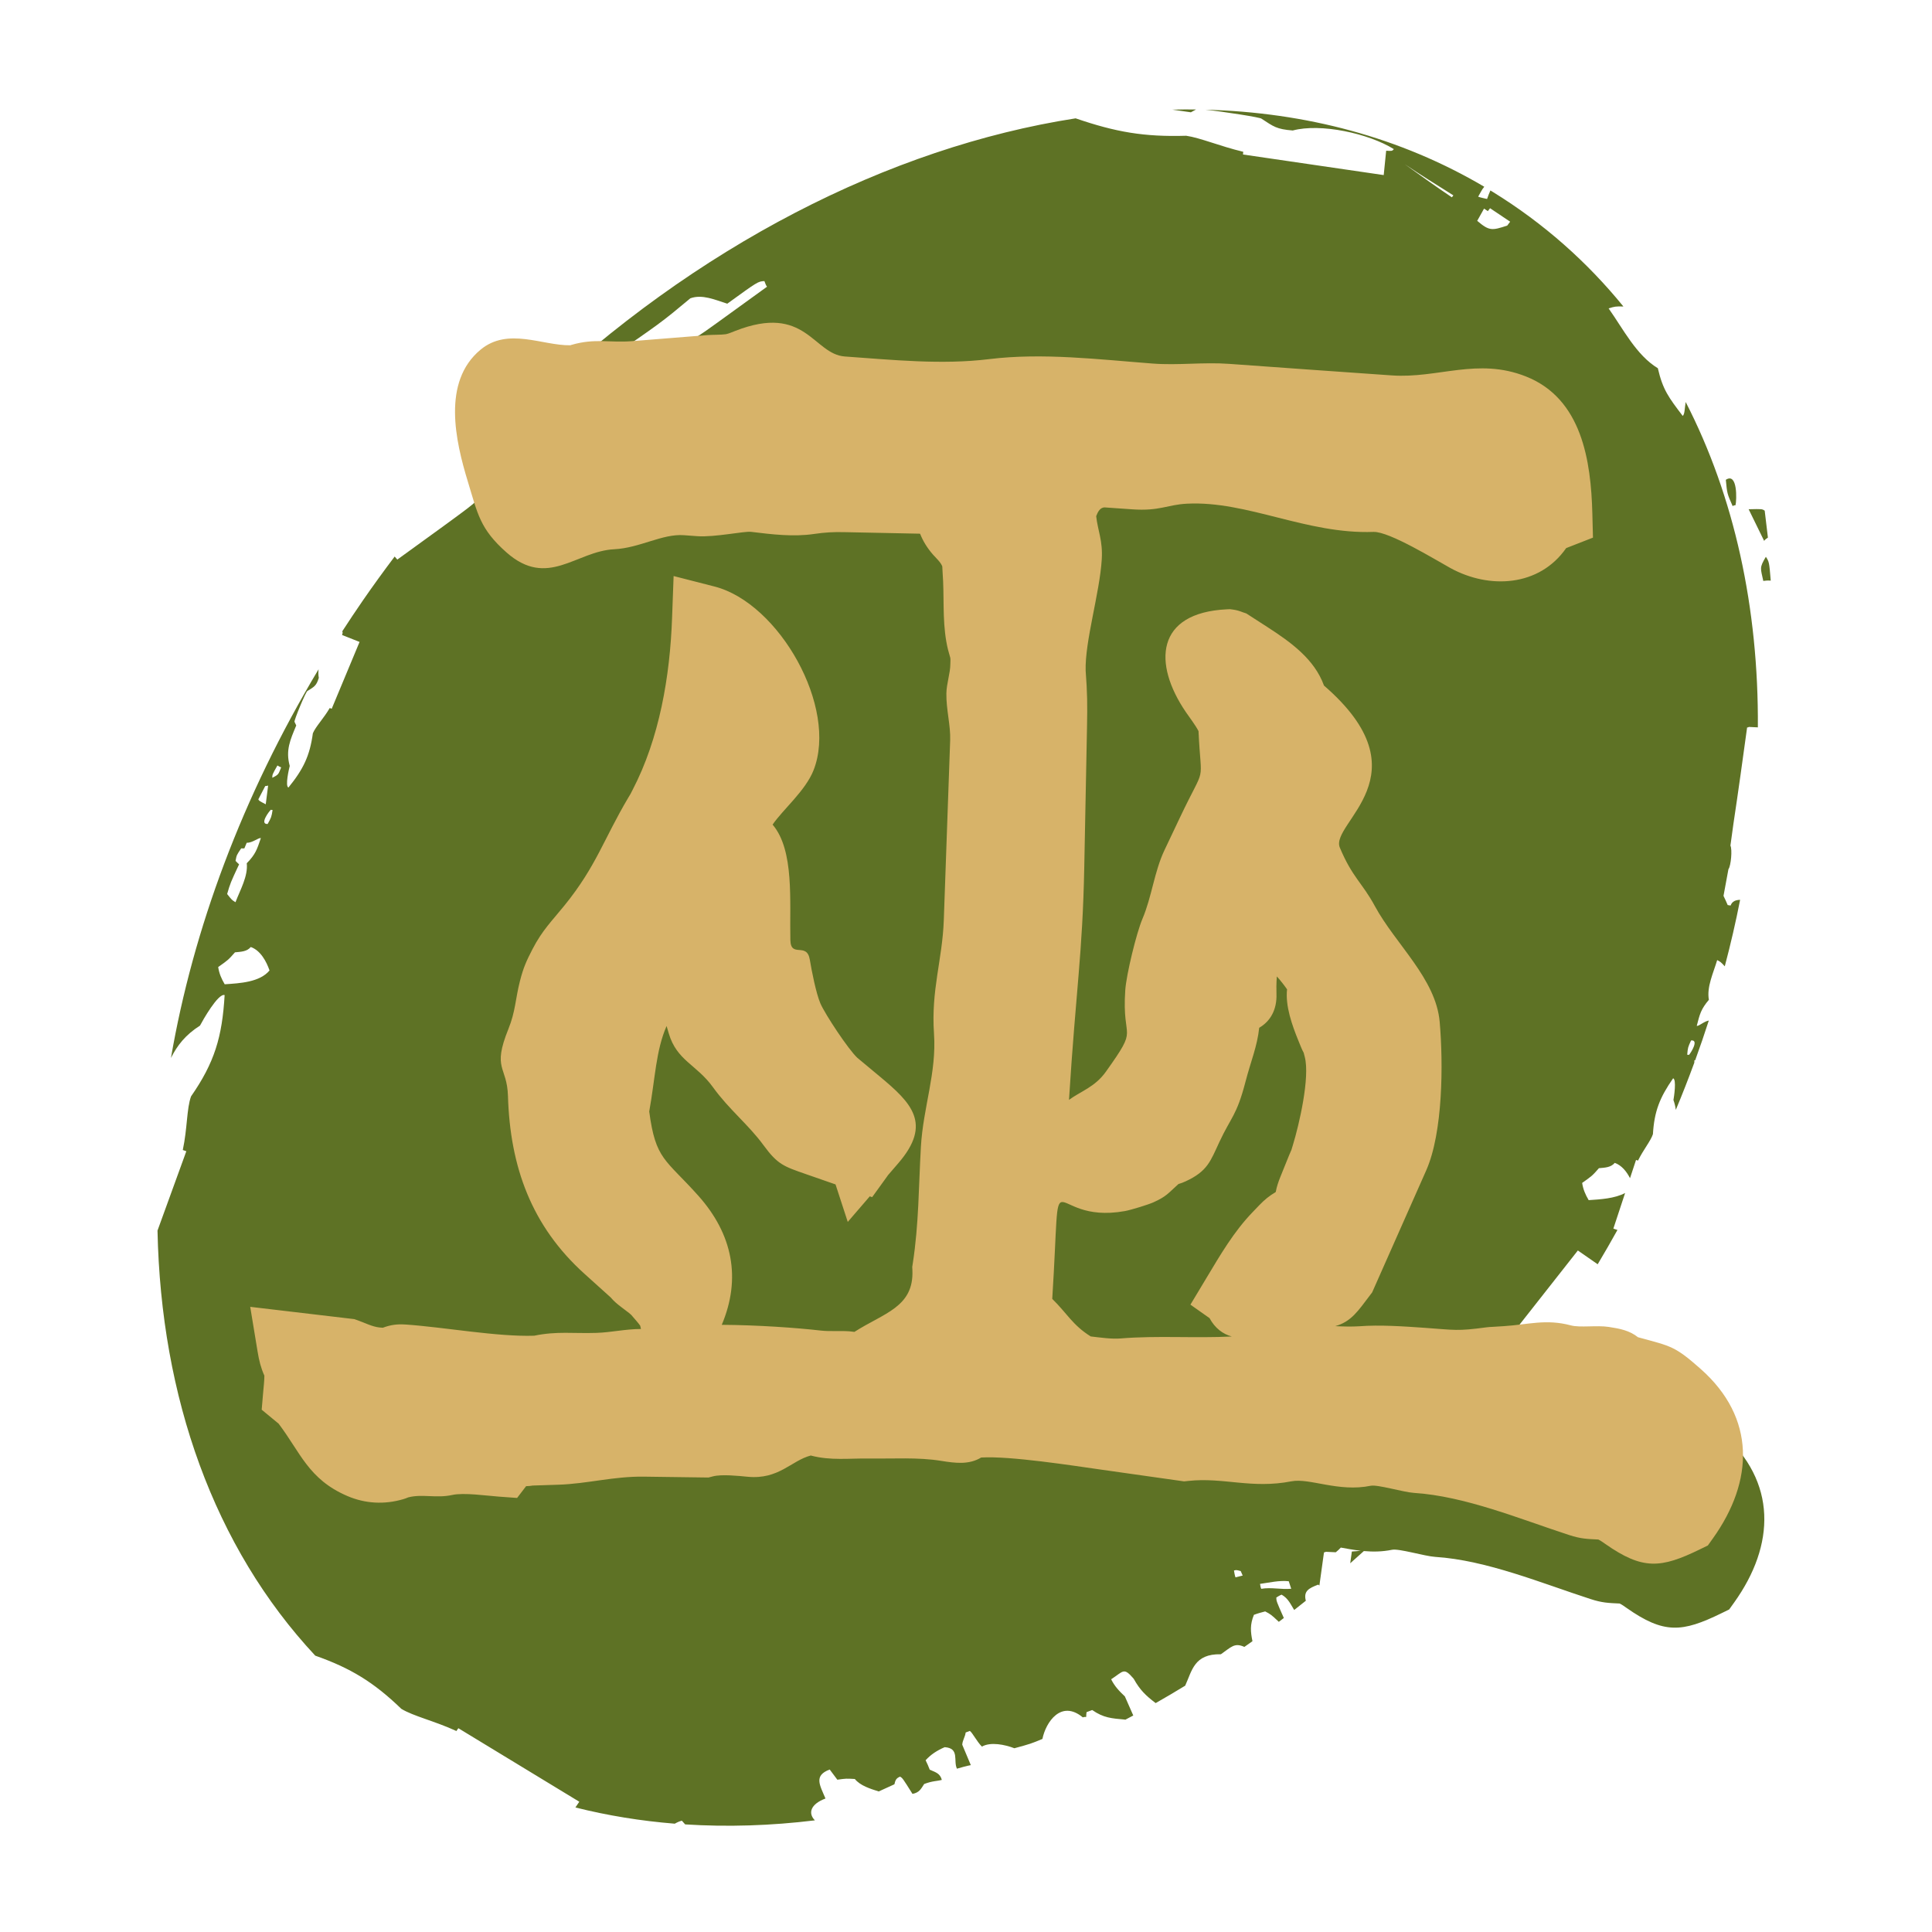
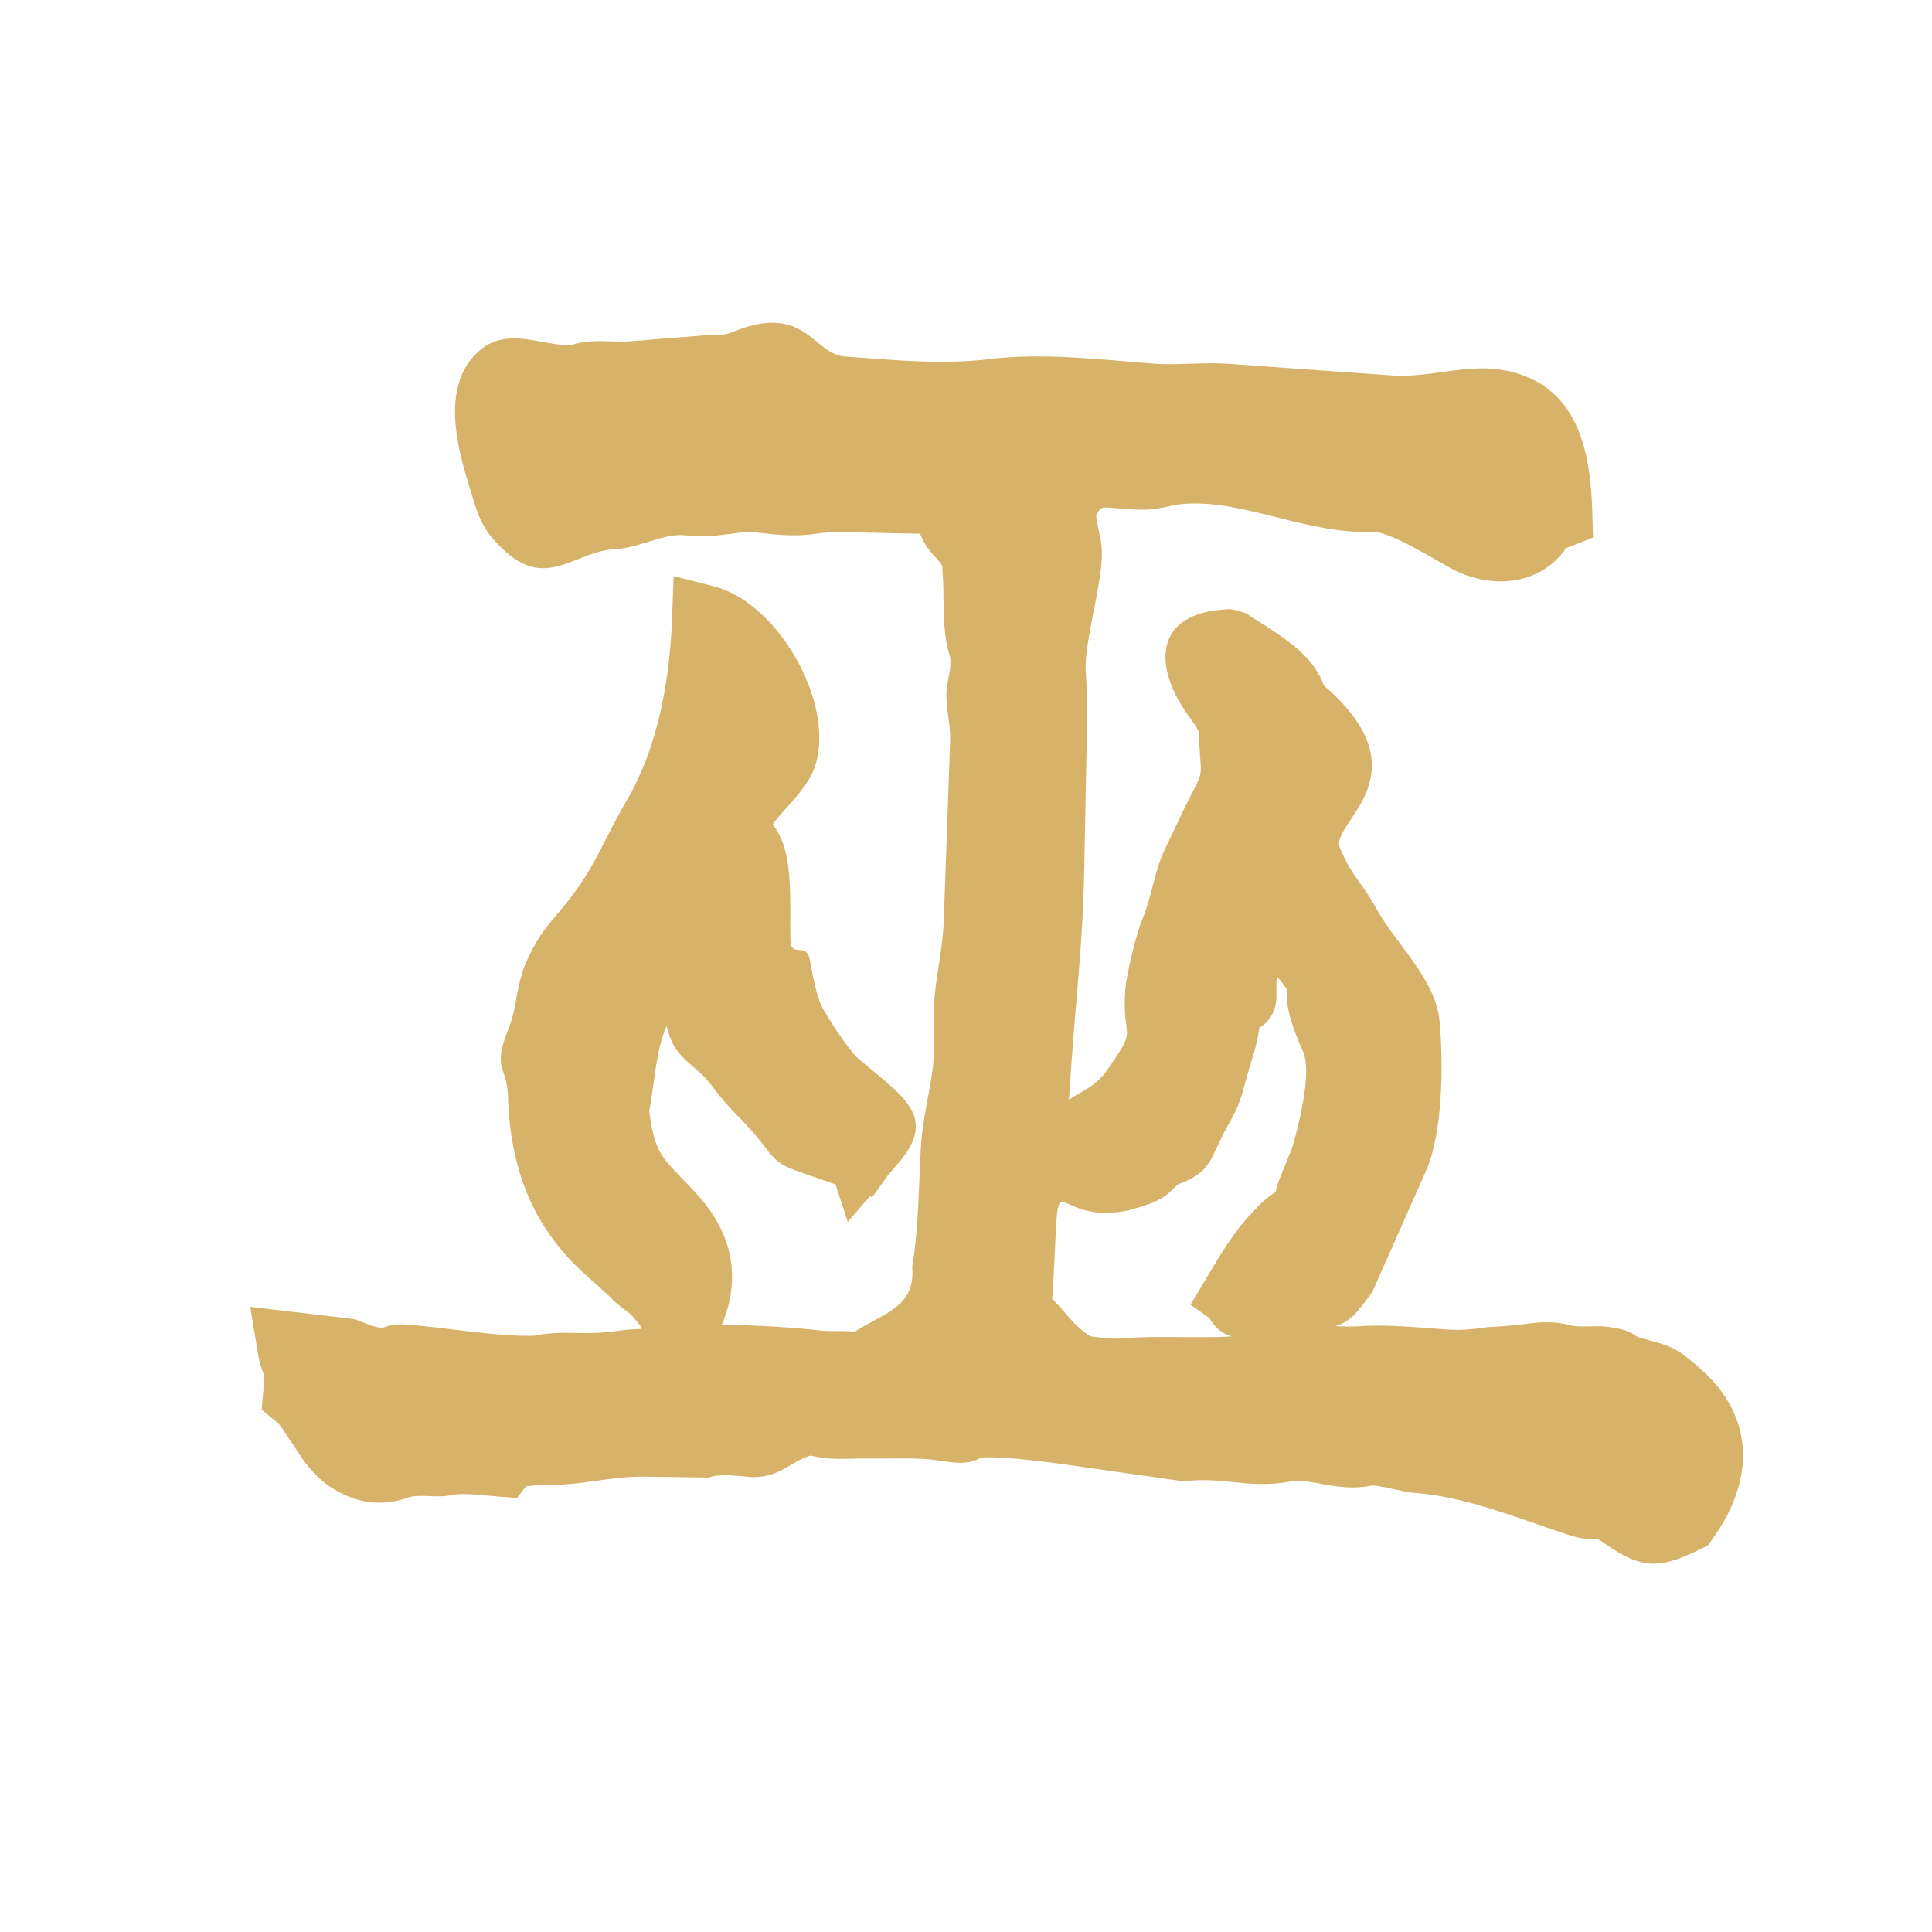
<svg xmlns="http://www.w3.org/2000/svg" width="512" height="512" viewBox="0 0 512 512" fill="none">
-   <path fill-rule="evenodd" clip-rule="evenodd" d="M96.168 159.126C94.292 161.847 92.47 164.583 90.69 167.327C90.857 167.533 90.829 167.658 90.658 168.286C92.102 168.854 93.439 169.383 94.776 169.915C94.976 169.996 95.187 170.077 95.287 170.118C92.8 176.081 90.351 181.96 87.904 187.831C87.8 187.785 87.594 187.704 87.391 187.623C85.733 190.448 83.653 192.556 82.913 194.325C82.103 200.303 80.378 203.855 76.438 208.703C75.515 208.343 76.581 203.764 76.784 202.98C75.648 198.834 76.914 196.079 78.509 192.253C78.381 191.988 78.251 191.722 78.058 191.321C77.748 191.201 81.168 182.997 81.483 183.114C83.273 181.978 83.841 181.772 84.487 179.64C84.357 178.921 84.339 178.16 84.425 177.371C64.15 211.155 51.164 246.351 45.306 280.37C46.961 277.065 49.132 274.262 53.002 271.794C53.682 270.494 57.838 263.108 59.529 263.71C58.881 274.817 56.85 281.592 50.63 290.549C49.452 293.786 49.669 299.047 48.441 304.76C48.809 304.887 49.181 305.017 49.377 305.091L41.741 326.116C42.638 370.259 56.686 410.005 83.547 438.768C92.845 442.041 98.998 445.747 106.354 452.859C109.56 454.813 115.142 456.067 120.953 458.74C121.149 458.446 121.357 458.143 121.464 457.992C132.086 464.45 142.721 470.91 153.518 477.478C153.419 477.631 153.21 477.931 153.007 478.23L152.491 478.997C161.046 481.149 169.85 482.575 178.825 483.296C179.403 482.955 180.023 482.676 180.698 482.502L181.574 483.484C192.813 484.203 204.327 483.831 215.957 482.411C214.099 480.544 214.75 478.134 218.759 476.622C217.263 473.058 215.579 470.556 219.879 468.94C220.536 469.803 221.193 470.676 221.902 471.64C224.223 471.317 224.223 471.317 226.535 471.45C228.002 473.248 230.634 474.037 232.867 474.754C234.327 474.095 235.682 473.475 237.029 472.854C237.261 471.867 237.436 471.246 238.533 470.829C239.208 471.246 239.208 471.246 241.819 475.4C243.656 475.038 244.032 474.121 244.92 472.776C247.216 471.911 248.347 472.044 249.596 471.687C249.111 469.967 248.04 469.704 246.39 468.987C246.072 468.098 245.666 467.249 245.298 466.488C246.685 464.958 248.298 463.908 250.351 463.019C254.38 463.285 252.582 466.647 253.598 468.719C254.839 468.364 256.082 468.002 257.275 467.775C256.504 465.946 255.735 464.116 255.008 462.376C255.05 461.247 255.772 460.299 255.912 459.128C256.311 458.977 256.71 458.826 257.012 458.712C257.684 459.131 258.836 461.487 260.215 462.868C262.527 461.547 266.339 462.344 268.823 463.306C273.203 462.102 273.203 462.102 276.25 460.838C277.159 456.364 281.217 450.359 286.958 455.123C287.262 455.003 287.604 454.985 287.852 455.008C287.865 454.555 287.884 454.099 287.948 453.736C288.443 453.549 288.941 453.361 289.444 453.174C292.475 455.274 294.543 455.383 298.122 455.709L298.197 455.755L300.329 454.622L298.104 449.571C296.574 448.135 295.341 446.817 294.468 445.022C297.798 442.869 297.749 441.769 300.441 444.889C302.101 447.883 303.667 449.368 306.263 451.338C308.882 449.85 311.488 448.316 314.086 446.723C315.908 442.762 316.442 438.246 323.543 438.397C326.272 436.515 327.129 435.241 329.769 436.448L331.914 434.939C331.4 432.406 331.231 430.555 332.302 427.944C333.3 427.567 334.345 427.283 335.289 427.04C336.711 427.796 336.87 427.876 338.898 429.802L340.23 428.786C338.244 424.343 338.244 424.254 338.236 423.358C338.695 423.074 339.143 422.79 339.638 422.602C341.431 423.605 342.043 425.205 342.974 426.662L346.059 424.215C345.387 421.638 346.872 420.877 349.345 419.941L349.653 420.184L350.872 411.367C351.089 411.404 351.211 411.331 351.336 411.242C352.222 411.288 353.106 411.328 353.992 411.367C354.469 410.992 354.912 410.568 355.334 410.124C356.981 410.429 358.748 410.755 360.603 410.964C359.811 411.055 359.021 411.12 358.255 411.172L357.825 414.281C359.029 413.21 360.238 412.139 361.435 411.047C363.803 411.258 366.31 411.242 368.906 410.708C370.714 410.33 377.579 412.413 380.331 412.59C393.957 413.463 408.585 419.582 421.508 423.764C424.614 424.781 426.264 424.807 429.235 424.952C429.831 425.237 430.587 425.776 431.038 426.102C440.97 433.073 445.767 432.622 456.194 427.53L458.245 426.529L459.576 424.674C470.48 409.416 470.983 392.703 456.332 379.739C449.494 373.69 448.548 373.758 440.188 371.467C440.044 371.431 439.888 371.384 439.742 371.347C437.506 369.567 434.947 369.065 431.984 368.614C428.799 368.124 424.398 368.859 421.94 368.199C415.327 366.443 410.599 368.011 404.238 368.408L401.092 368.611C400.595 368.625 400.152 368.648 399.659 368.707C396.342 369.156 394.33 369.354 392.519 369.39C393.913 366.623 395.258 362.99 397.41 359.334C397.098 359.117 396.774 358.891 396.613 358.773C403.751 349.702 410.891 340.615 418.149 331.39C418.31 331.504 418.631 331.733 418.952 331.952L423.403 335.043C425.209 332.023 426.954 328.989 428.64 325.951L428.08 325.766C427.874 325.695 427.658 325.63 427.557 325.596L430.673 316.155C427.895 317.635 424.101 317.844 421.013 318.05C420.098 316.491 419.559 315.204 419.285 313.486C421.961 311.594 421.961 311.594 423.733 309.582C425.368 309.434 426.902 309.395 427.924 308.173C429.745 308.808 431.064 310.466 431.971 312.228L433.566 307.394C433.675 307.43 433.884 307.5 434.092 307.568C435.531 304.631 437.436 302.393 438.043 300.566C438.397 294.536 439.844 290.869 443.396 285.759C444.342 286.066 443.625 290.71 443.482 291.515C443.81 292.443 444.008 293.306 444.105 294.129C445.848 289.97 447.477 285.8 449.009 281.628L449.041 280.929L449.231 281.01C450.516 277.487 451.72 273.969 452.851 270.451C451.488 270.717 450.25 271.976 449.656 271.871C450.454 268.744 450.763 267.459 452.872 264.96C452.246 261.575 454.071 257.82 455.071 254.432C455.971 254.911 456.051 254.961 457.083 256.084C458.649 250.187 460.005 244.313 461.149 238.46C459.973 238.514 459.066 238.809 458.623 239.974C458.404 239.942 458.183 239.904 457.855 239.849C457.518 239.072 457.182 238.301 456.747 237.415C457.172 235.129 457.61 232.742 458.05 230.358C458.733 229.446 459.105 225.104 458.579 224.096C458.84 222.198 459.098 220.296 459.379 218.292C460.664 209.794 461.834 201.283 463.004 192.771C463.225 192.813 463.348 192.735 463.47 192.646L465.852 192.759C466.063 161.168 459.647 131.645 446.722 106.536C446.445 108.167 446.495 109.789 445.935 110.221C442.221 105.324 440.676 103.341 439.344 97.582C433.668 94.163 430.168 87.197 426.301 81.73C427.839 81.245 428.12 81.162 430.22 81.224C420.63 69.437 409.122 59.201 395.707 50.919L394.974 50.474C394.628 51.229 394.359 51.98 394.089 52.733C393.174 52.509 392.405 52.378 391.73 52.12C392.277 51.216 392.697 50.218 393.348 49.493C371.119 36.364 345.932 29.766 319.46 29.073C324.217 29.584 334.383 31.15 334.346 31.478C337.525 33.542 338.255 34.233 342.591 34.582C349.963 32.607 362.637 35.33 369.384 39.518C368.933 40.034 368.933 40.034 367.348 39.945C367.145 41.955 366.955 43.815 366.77 45.684C366.742 45.965 366.71 46.257 366.699 46.398C354.13 44.558 341.763 42.749 329.405 40.943C329.414 40.8 329.451 40.516 329.475 40.227C323.249 38.736 318.1 36.523 314.366 35.977C303.212 36.31 295.73 35.02 285.056 31.361C235.599 39.046 184.24 65.341 140.897 106.677C138.138 106.82 135.453 107.602 132.983 109.653C126.471 115.068 125.554 123.368 126.609 131.509C126.408 131.921 126.208 132.318 126.041 132.437C126.486 132.958 126.486 132.958 105.289 148.298L104.591 147.484C101.719 151.289 98.905 155.162 96.168 159.126ZM144.869 106.837C149.591 103.683 154.269 100.483 158.947 97.281C159.241 97.624 159.549 97.974 159.692 98.148C160.057 97.882 160.425 97.619 160.781 97.359C160.487 97.012 160.185 96.66 159.729 96.144C175.245 85.481 175.245 85.481 182.948 79.054C186.083 77.918 189.468 79.442 192.734 80.482C200.877 74.582 200.877 74.582 202.574 74.493C202.845 75.148 202.965 75.627 203.27 75.982C198.735 79.257 194.399 82.4 190.047 85.546C187.868 87.125 185.875 88.566 183.735 89.833C176.49 89.973 176.49 89.973 174.192 91.063C170.197 96.999 165.339 103.152 159.33 107.814C158.629 107.952 157.905 108.122 157.143 108.343C157.034 108.384 156.904 108.429 156.776 108.46C153.091 108.512 148.971 107.308 144.869 106.837ZM71.427 257.182C68.839 260.301 63.588 260.575 59.549 260.843C58.637 259.288 58.095 257.998 57.821 256.278C60.498 254.386 60.498 254.386 62.272 252.377C63.898 252.225 65.439 252.189 66.457 250.967C69.032 251.86 70.606 254.797 71.427 257.182ZM384.764 52.291C384.866 52.163 384.96 52.033 385.158 51.775C380.743 49.009 376.469 46.336 372.295 43.529C376.368 46.466 380.449 49.393 384.764 52.291ZM399.431 59.78C395.371 61.128 394.646 61.227 391.477 58.521C392.022 57.523 392.655 56.401 393.291 55.28C393.583 55.47 393.865 55.655 394.292 55.952C394.49 55.692 394.683 55.433 394.878 55.178C396.611 56.343 398.339 57.497 400.21 58.751C399.916 59.134 399.624 59.522 399.431 59.78ZM329.324 417.537C328.691 417.696 328.052 417.852 327.414 418.016C327.211 417.422 327.112 416.81 327.015 416.205C327.646 416.041 327.646 416.041 328.803 416.348C328.98 416.742 329.152 417.138 329.324 417.537ZM342.185 421.037C339.467 421.289 336.926 420.593 334.242 421.05C334.064 420.655 334.002 420.251 333.921 419.745C336.405 419.414 338.954 418.768 341.533 419.044C341.755 419.745 341.982 420.443 342.185 421.037ZM459.186 134.158C457.709 130.82 457.709 130.82 457.362 127.153C460.515 125.074 460.252 132.54 459.931 133.877C459.538 133.918 459.34 133.949 459.186 134.158ZM467.512 143.334C466.142 140.54 464.776 137.757 463.411 134.956C466.973 134.87 466.973 134.87 467.664 135.336C467.961 137.71 468.237 140.092 468.516 142.466C468.169 142.69 467.823 142.922 467.512 143.334ZM467.974 147.553C468.852 148.924 468.852 148.924 469.266 153.875C468.451 153.799 467.872 153.875 467.289 153.953C466.574 150.511 466.191 150.565 467.974 147.553ZM316.969 29.011C314.874 28.985 312.773 29.006 310.668 29.056C312.232 29.262 313.871 29.506 315.599 29.762L316.969 29.011ZM447.126 279.536C447.303 277.582 447.303 277.582 448.15 275.732C450.323 275.481 448.113 279.012 447.582 279.58C447.366 279.51 447.264 279.476 447.126 279.536ZM69.131 222.108C68.094 225.173 67.693 226.423 65.394 228.771C65.767 232.177 63.664 235.8 62.405 239.099C61.451 238.51 61.451 238.51 60.195 236.925C61.052 234.004 61.052 234.004 63.361 229.053C63.09 228.839 62.754 228.485 62.426 228.141C62.699 226.619 62.699 226.619 63.924 224.821C64.268 224.853 64.516 224.844 64.761 224.825C64.956 224.362 65.152 223.898 65.384 223.338C66.916 223.4 68.477 221.952 69.131 222.108ZM72.245 214.652C71.917 216.586 71.917 216.586 70.929 218.366C68.733 218.475 71.213 215.111 71.794 214.582C71.998 214.663 72.105 214.699 72.245 214.652ZM71.054 208.184C70.848 209.836 70.637 211.491 70.426 213.146C68.654 212.226 68.654 212.226 68.464 211.827C69.071 210.657 69.681 209.482 70.291 208.309C70.536 208.3 70.778 208.291 71.054 208.184ZM72.162 206.12C72.162 205.255 72.162 205.255 73.522 202.857C73.895 203.113 74.203 203.238 74.512 203.358C73.772 205.13 73.981 205.211 72.162 206.12Z" fill="#5E7225" />
  <path fill-rule="evenodd" clip-rule="evenodd" d="M283.295 291.477C286.362 289.204 290.151 288.112 293.069 284.017C302.095 271.361 297.242 276.544 298.207 262.403C298.482 258.312 301.157 247.266 302.758 243.509C305.252 237.646 305.888 231.002 308.599 225.292L312.744 216.555C319.749 201.793 318.319 208.847 317.619 193.76C316.884 192.271 315.134 189.98 314.296 188.753C305.455 175.818 306.276 162.372 325.125 161.475L325.937 161.438L326.744 161.546C327.732 161.677 328.435 161.898 329.346 162.254L330.285 162.57L335.918 166.205C342.061 170.17 348.371 174.707 350.865 181.676C378.28 205.396 352.345 218.115 355.069 224.624C358.38 232.535 360.978 233.888 364.347 240.117C369.8 250.202 380.53 259.331 381.532 270.815C382.497 281.838 382.411 300.132 377.955 310.181L363.635 342.498L362.994 343.342C359.977 347.297 358.132 350.256 353.861 351.442C355.913 351.541 358.24 351.605 360.229 351.475C365.596 351.051 372.082 351.502 377.486 351.88C385.622 352.454 386.087 352.819 394.007 351.745C394.499 351.678 394.945 351.66 395.442 351.637L398.585 351.439C404.954 351.042 409.676 349.472 416.289 351.24C418.747 351.894 423.153 351.163 426.324 351.646C429.301 352.097 431.859 352.602 434.082 354.379C434.236 354.421 434.389 354.461 434.529 354.501C442.895 356.792 443.838 356.72 450.68 362.773C465.33 375.732 464.829 392.447 453.923 407.71L452.597 409.568L450.54 410.57C440.108 415.662 435.323 416.099 425.391 409.14C424.931 408.815 424.173 408.274 423.586 407.99C420.61 407.841 418.959 407.814 415.856 406.804C402.934 402.613 388.306 396.493 374.671 395.627C371.929 395.451 365.064 393.372 363.256 393.742C354.69 395.496 347.077 391.626 342.246 392.564C331.651 394.626 324.291 391.45 314.923 392.461L313.804 392.582L291.897 389.479C284.202 388.392 267.649 385.794 260.022 386.259C256.824 388.189 253.288 387.774 249.418 387.143C243.307 386.146 236.685 386.611 230.497 386.52C225.139 386.439 220.119 387.134 214.864 385.726C209.677 387.075 206.42 392.154 198.117 391.355C195.708 391.121 191.261 390.648 188.92 391.256L187.748 391.559L170.662 391.328C162.602 391.216 155.656 393.223 147.944 393.466L141.214 393.683C140.6 393.791 140.023 393.836 139.423 393.85L137.037 396.971L132.18 396.619C128.955 396.385 122.911 395.505 119.844 396.182C115.582 397.12 111.883 395.843 108.166 396.826C107.742 397.007 107.319 397.169 106.863 397.3C101.865 398.766 96.782 398.5 91.997 396.434C81.749 392.019 79.62 384.915 73.838 377.288L69.35 373.585L69.752 368.867C69.86 367.649 70.063 365.931 70.063 364.564C69.125 362.467 68.655 360.572 68.259 358.154L66.31 346.324L93.886 349.58L94.829 349.909C96.611 350.536 98.69 351.614 100.571 351.795C100.833 351.823 101.153 351.854 101.446 351.867C103.494 351.1 105.208 350.857 107.526 351.014C117.8 351.718 131.724 354.303 141.557 353.978C147.632 352.724 152.021 353.437 158.065 353.229C162.124 353.089 165.71 352.206 169.859 352.196C169.782 351.917 169.715 351.628 169.661 351.322C169.142 350.586 168.407 349.761 167.925 349.206C167.713 348.962 167.505 348.723 167.298 348.475C167.131 348.331 166.937 348.164 166.698 347.952L164.528 346.301C163.509 345.526 162.643 344.791 161.84 343.834L154.908 337.587C140.844 324.913 135.166 309.19 134.615 290.449C134.381 282.434 130.358 283.512 134.733 272.687C136.632 267.988 136.55 264.839 137.8 259.95C138.697 256.445 139.495 254.664 141.119 251.529C143.744 246.468 146.22 244.123 149.644 239.888C158.024 229.528 159.918 222.509 166.49 211.409C166.693 211.076 166.892 210.737 167.094 210.404C167.266 210.056 167.446 209.709 167.627 209.361C174.78 195.641 177.545 179.201 178.104 163.843L178.515 152.657L189.358 155.435C206.465 159.815 222.153 187.473 215.599 204.12C213.457 209.565 207.476 214.535 204.747 218.531C210.556 225.329 209.226 238.927 209.456 249.121C209.564 253.996 213.817 249.531 214.611 254.335C215.116 257.374 216.258 263.193 217.408 265.908C218.72 268.912 224.855 278.145 227.2 280.328L233.185 285.312C241.52 292.258 247.095 297.765 238.097 308.22L235.305 311.459C235.228 311.58 235.147 311.698 235.061 311.815L231.129 317.259L230.502 317.043L224.665 323.821L221.427 313.885L213.574 311.152C207.688 309.104 206.087 308.617 202.311 303.457C198.338 298.022 193.209 294.044 188.952 288.135C184.577 282.065 179.368 281.122 177.225 273.847L176.656 271.903C173.801 278.397 173.639 285.808 172.051 294.563C173.752 307.39 176.309 307.088 185.05 316.867C194.202 327.11 196.457 338.819 191.275 351.091C200.801 351.15 210.981 351.863 217.539 352.616C219.862 352.882 222.595 352.634 225.062 352.81C225.527 352.847 225.982 352.9 226.433 352.963C234.2 347.975 242.21 346.423 241.796 336.631L241.754 335.747L241.89 334.876C243.527 324.241 243.437 314.521 244.05 303.877C244.655 293.435 248.236 284.311 247.519 273.923C246.716 262.296 249.747 254.362 250.117 243.826L251.804 196.169C251.943 192.213 250.73 188.019 250.802 183.761C250.848 181.081 251.849 178.429 251.853 175.917C251.853 175.376 251.912 174.898 251.849 174.366C251.393 172.805 251.069 171.673 250.789 170.049C249.711 163.861 250.279 157.975 249.805 151.822C249.759 151.245 249.729 150.672 249.715 150.104C249.715 150.104 249.715 150.1 249.715 150.095C249.278 148.945 248.033 147.876 247.239 146.961C245.696 145.188 244.587 143.365 243.829 141.435L223.789 141.025C220.84 140.962 218.63 141.079 215.757 141.503C210.24 142.319 204.53 141.615 199.032 140.943C197.228 140.727 189.357 142.423 184.811 142.094L181.225 141.832C175.528 141.413 169.557 145.219 162.764 145.558C152.652 146.054 145.151 156.049 134.222 146.396C127.173 140.172 126.582 136.127 124.016 127.733C120.669 116.799 117.11 101.18 127.335 92.682C134.592 86.648 143.726 91.614 151.127 91.501C151.249 91.46 151.371 91.42 151.497 91.383C157.685 89.588 161.641 90.878 167.41 90.414L187.508 88.804C188.997 88.686 190.972 88.762 192.357 88.569C193.015 88.456 194.215 87.942 194.837 87.699C213.547 80.369 215.491 93.878 223.903 94.473C236.482 95.362 249.566 96.719 262.128 95.172C276.259 93.431 291.296 95.263 305.455 96.345C312.27 96.864 318.882 95.925 325.783 96.43C340.117 97.486 354.46 98.469 368.799 99.484C381.085 100.355 391.567 94.68 404.394 99.768C419.233 105.65 421.629 122.117 421.99 136.149L422.152 142.477L415.052 145.251C407.953 155.467 394.702 156.216 384.355 150.528C380.498 148.408 368.154 140.808 363.99 140.962C346.251 141.615 330.537 132.658 314.543 133.483C309.293 133.754 307.362 135.49 300.033 134.976L292.862 134.476C291.585 134.385 290.931 135.63 290.498 136.794C290.949 140.736 292.28 143.285 291.978 148.237C291.445 157.1 287.472 170.022 287.711 177.753C288.153 183.738 288.189 186.58 288.067 192.781L287.341 229.83C286.885 252.991 285.158 261.871 283.295 291.477ZM278.857 344.217C282.727 347.988 284.252 351.185 289.06 354.171C291.717 354.473 294.562 354.902 297.039 354.699C306.596 353.905 316.717 354.685 326.442 354.185C324.128 353.581 321.967 351.988 320.547 349.323L315.477 345.746L319.789 338.566C323.442 332.481 326.947 326.451 331.899 321.291L333.712 319.401C335.17 317.881 336.401 316.907 338.034 315.937C338.057 315.896 338.08 315.851 338.101 315.811C338.358 314.462 338.755 313.267 339.292 311.932L341.606 306.199C341.809 305.707 342.012 305.211 342.242 304.729C342.373 304.309 342.499 303.885 342.625 303.466C344.271 298.112 347.208 285.479 345.769 280.061C345.674 279.705 345.584 279.353 345.494 278.997C345.246 278.546 345.016 278.063 344.808 277.553L344.091 275.799C342.427 271.726 340.591 266.589 341.083 262.182C340.334 261.113 339.364 259.841 338.376 258.768C338.232 260.541 338.241 262.43 338.277 263.364C338.43 267.671 336.59 270.693 333.704 272.371C333.158 277.4 331.525 281.062 330.05 286.741C327.723 295.676 326.252 295.983 323.145 302.645C320.772 307.733 320.028 310.385 314.182 313.078C313.569 313.362 312.942 313.596 312.307 313.777C312.248 313.826 312.193 313.88 312.135 313.93C309.542 316.257 309.149 317.065 305.613 318.652C304.296 319.238 299.767 320.65 298.076 320.953C276.719 324.768 281.451 302.988 278.857 344.217Z" fill="#D7B369" />
</svg>